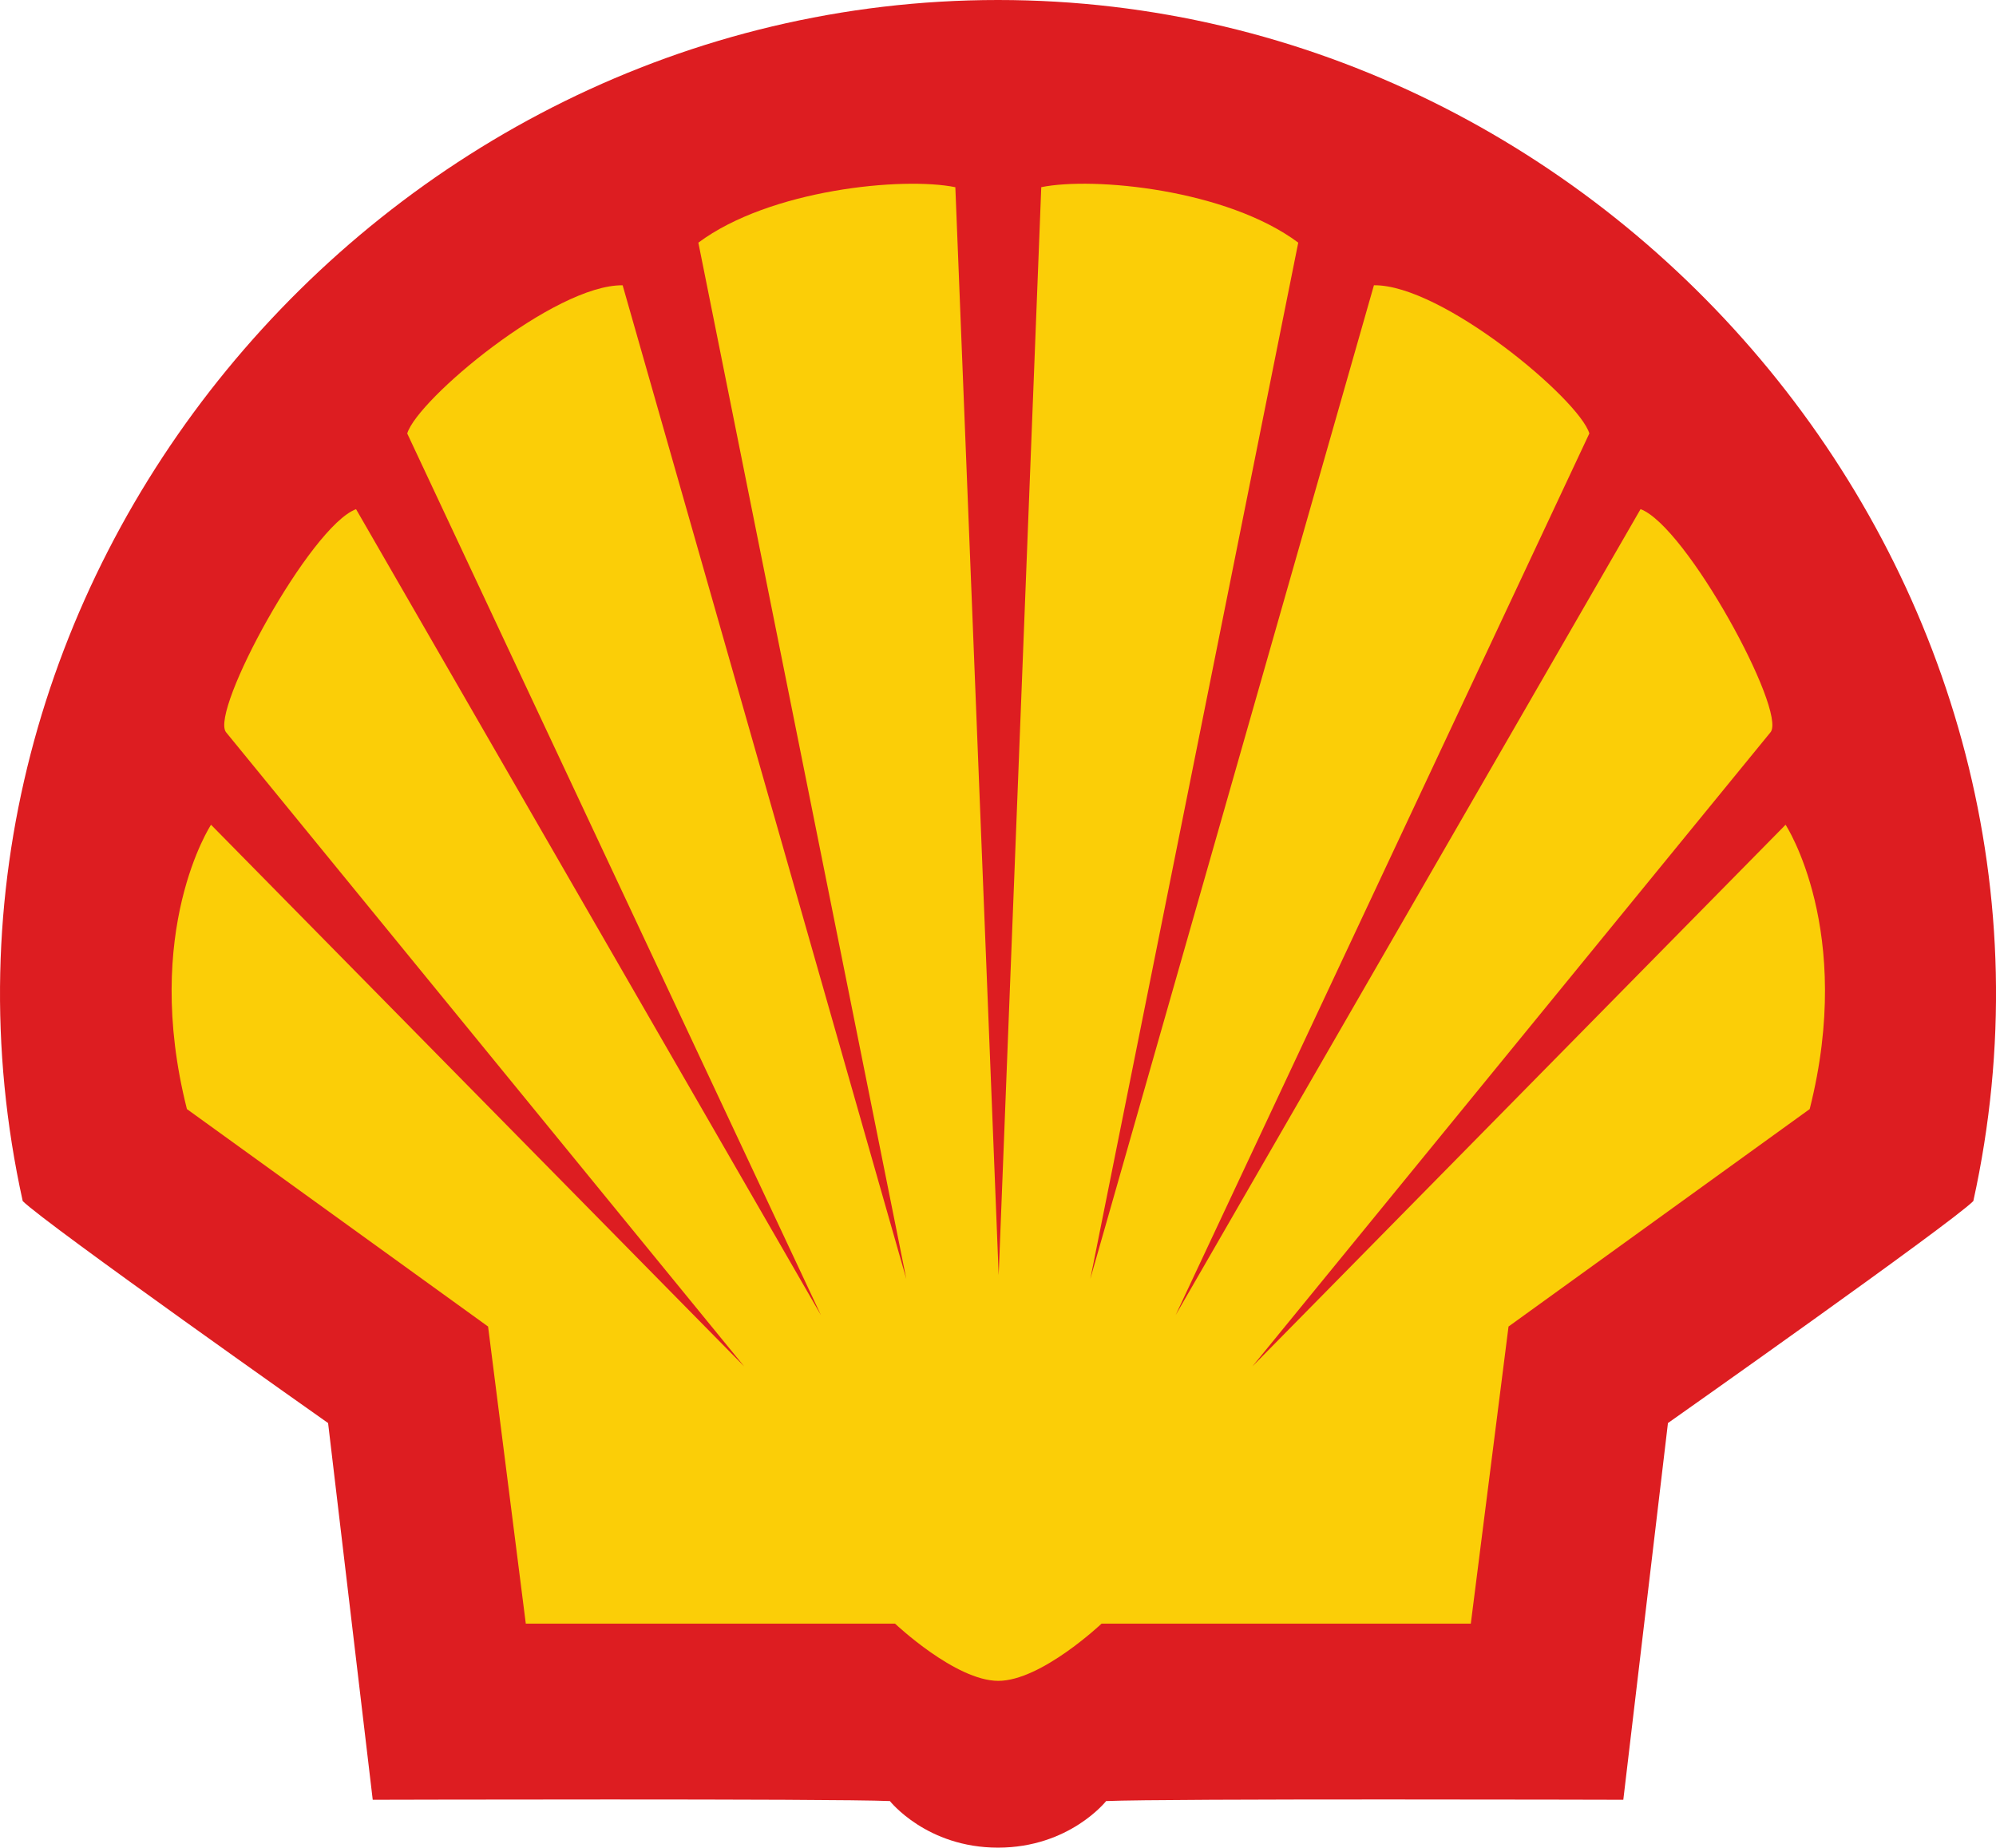
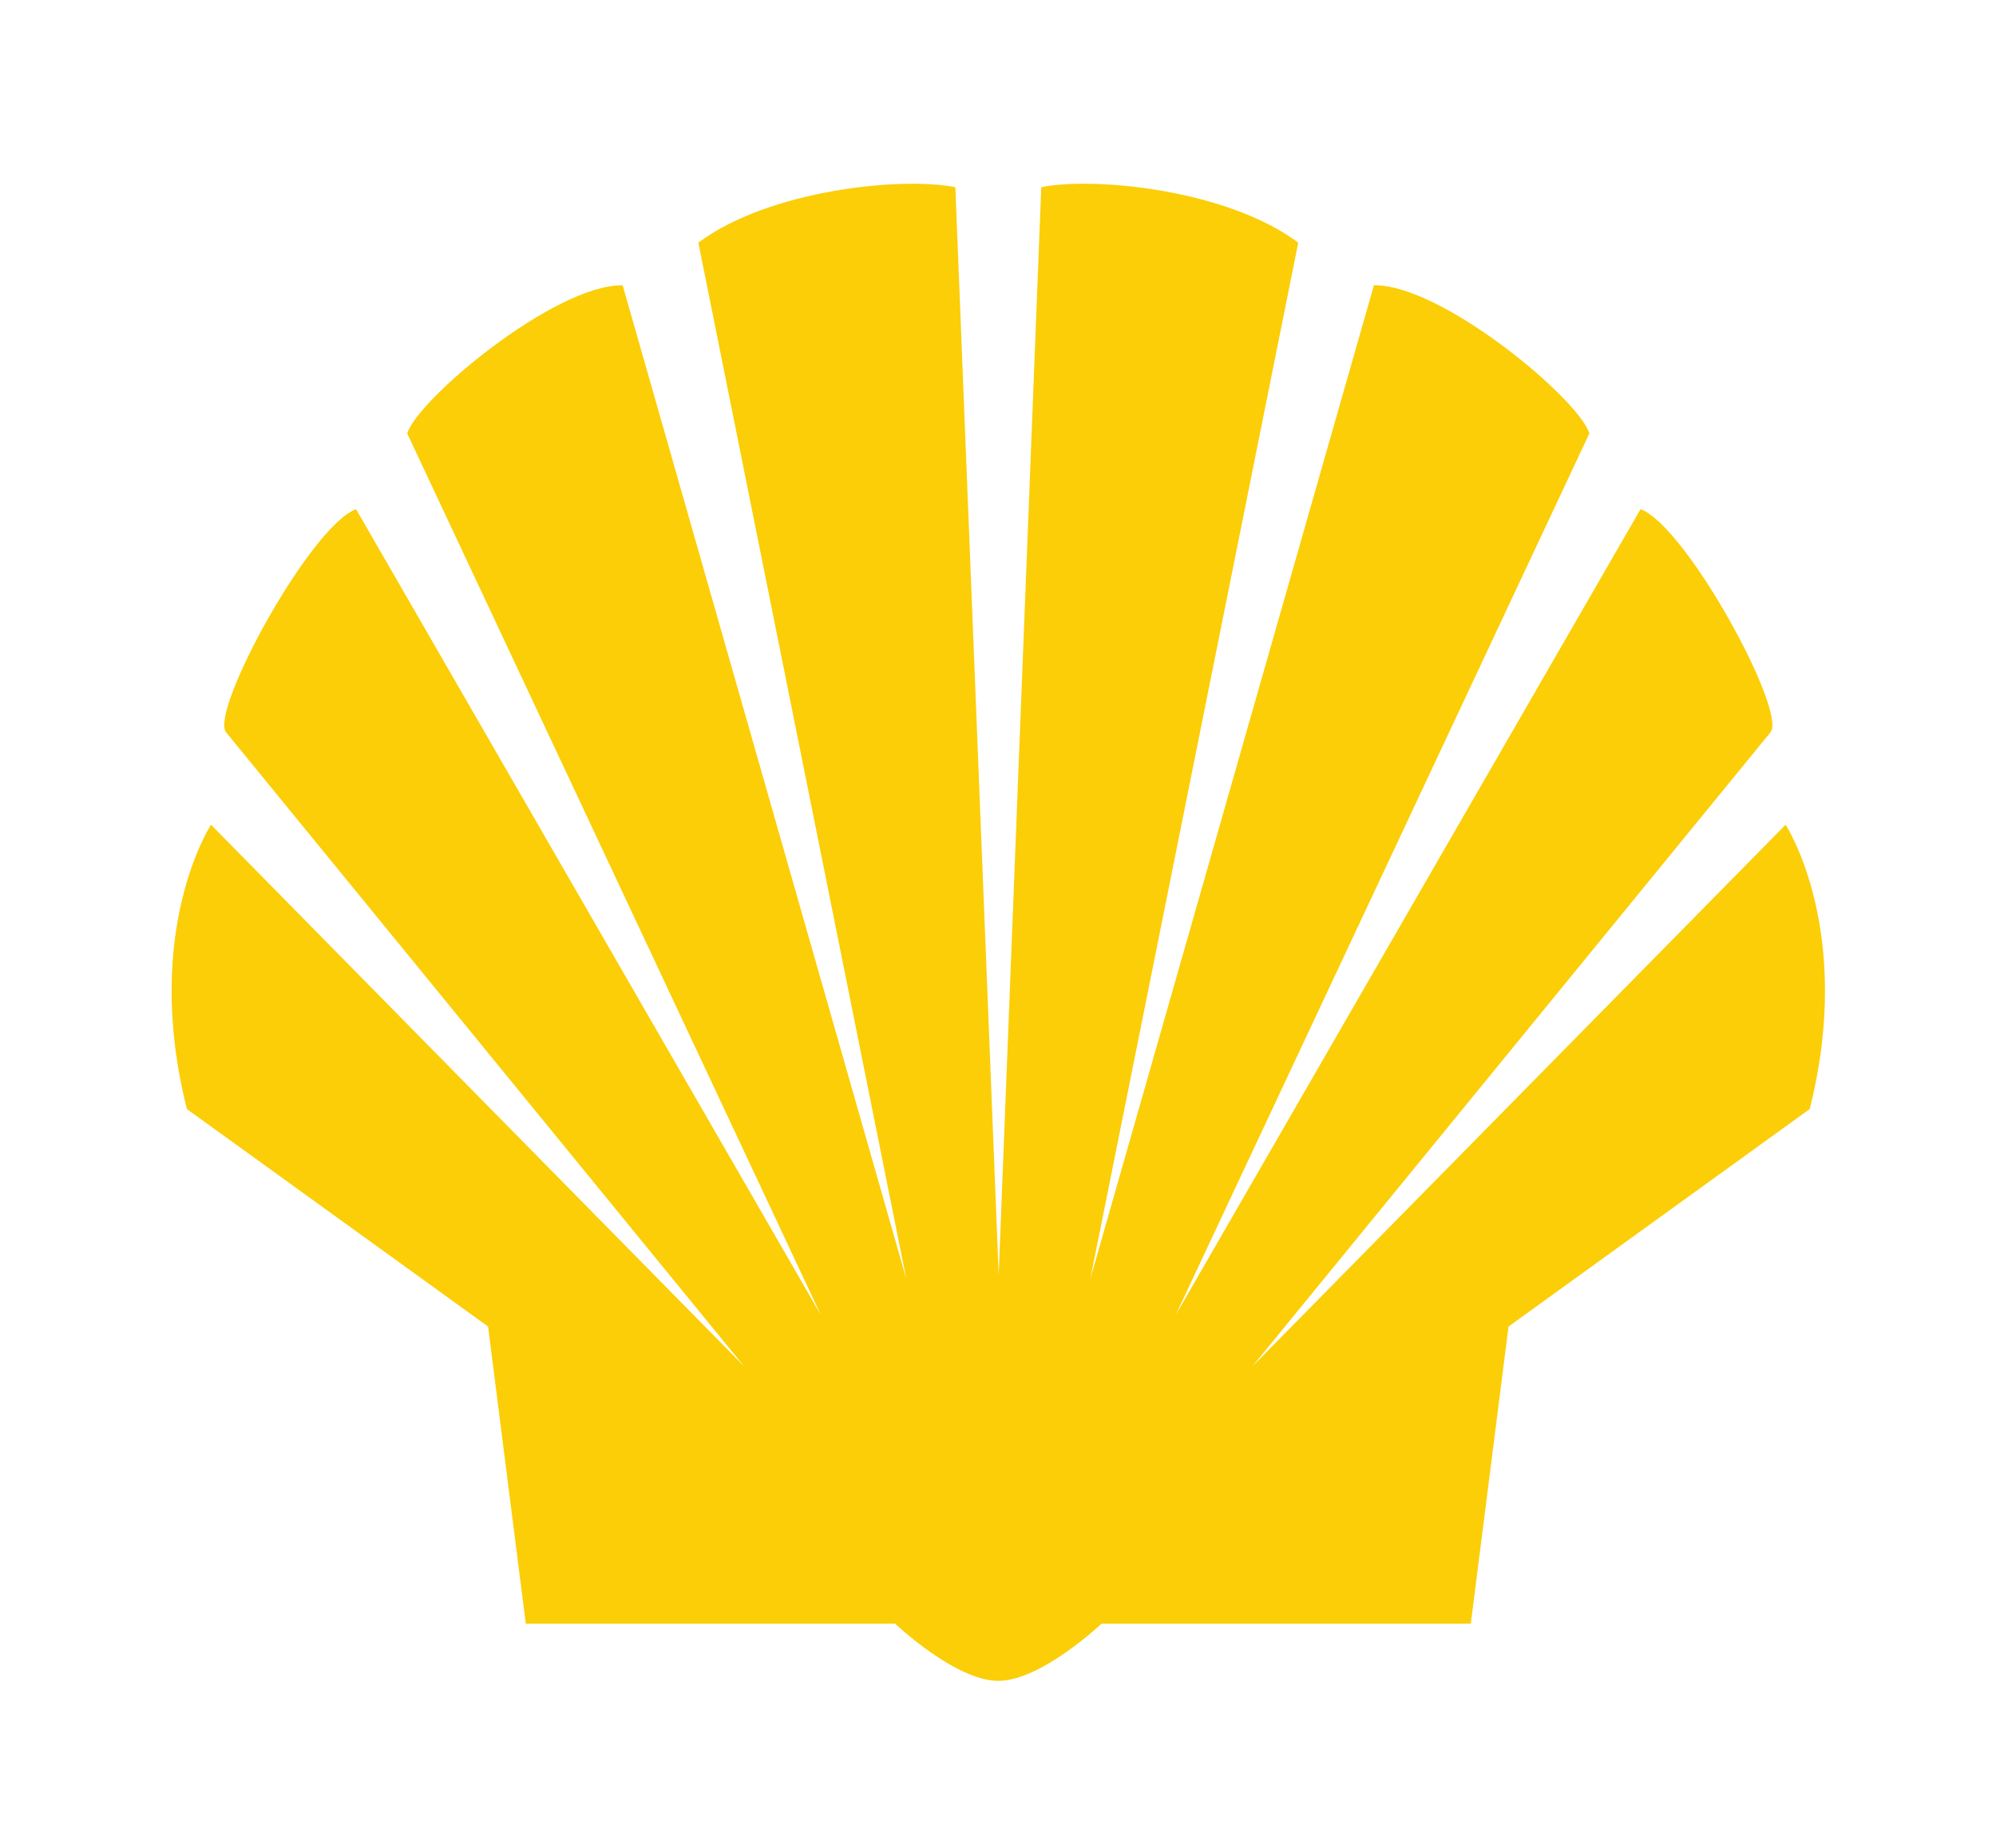
<svg xmlns="http://www.w3.org/2000/svg" viewBox="0 0 558.91 517.45">
  <g fill-rule="evenodd">
-     <path fill="#dd1d21" d="M279.45 517.45c-19.99 0-30.26-13.04-30.26-13.04-16.43-.71-144.82-.36-144.82-.36l-12.5-105.51S12.79 342.8 6.36 336.37C-31.6 164.17 105.6 0 279.46 0s311.06 164.17 273.1 336.37c-6.43 6.43-85.51 62.17-85.51 62.17l-12.5 105.51s-128.39-.36-144.82.36c0 0-10.27 13.04-30.27 13.04Z" />
    <path fill="#fbce07" d="M279.64 356.99 267.51 52.43c-14.63-2.99-51.95.6-71.96 15.53l58.23 290.23L174.35 79.9c-19.04-.23-57.46 31.96-60.32 41.5l115.85 246.93L99.7 142.6c-12.84 4.78-40.91 56.43-36.43 62.44l145.11 177.63L59.09 230.98s-19.41 29.56-6.75 79.63l84.33 60.9 10.56 83.2h103.39s16.91 16.03 28.92 16.03 28.92-16.03 28.92-16.03h103.39l10.56-83.2 84.33-60.9c12.66-50.07-6.75-79.63-6.75-79.63L350.7 382.66l145.11-177.63c4.48-6-23.59-57.66-36.43-62.44L329.19 368.32l115.85-246.93c-2.85-9.54-41.27-41.74-60.32-41.5L305.3 358.18l58.23-290.23c-20.01-14.93-57.33-18.51-71.96-15.53l-11.92 304.56Z" />
  </g>
</svg>